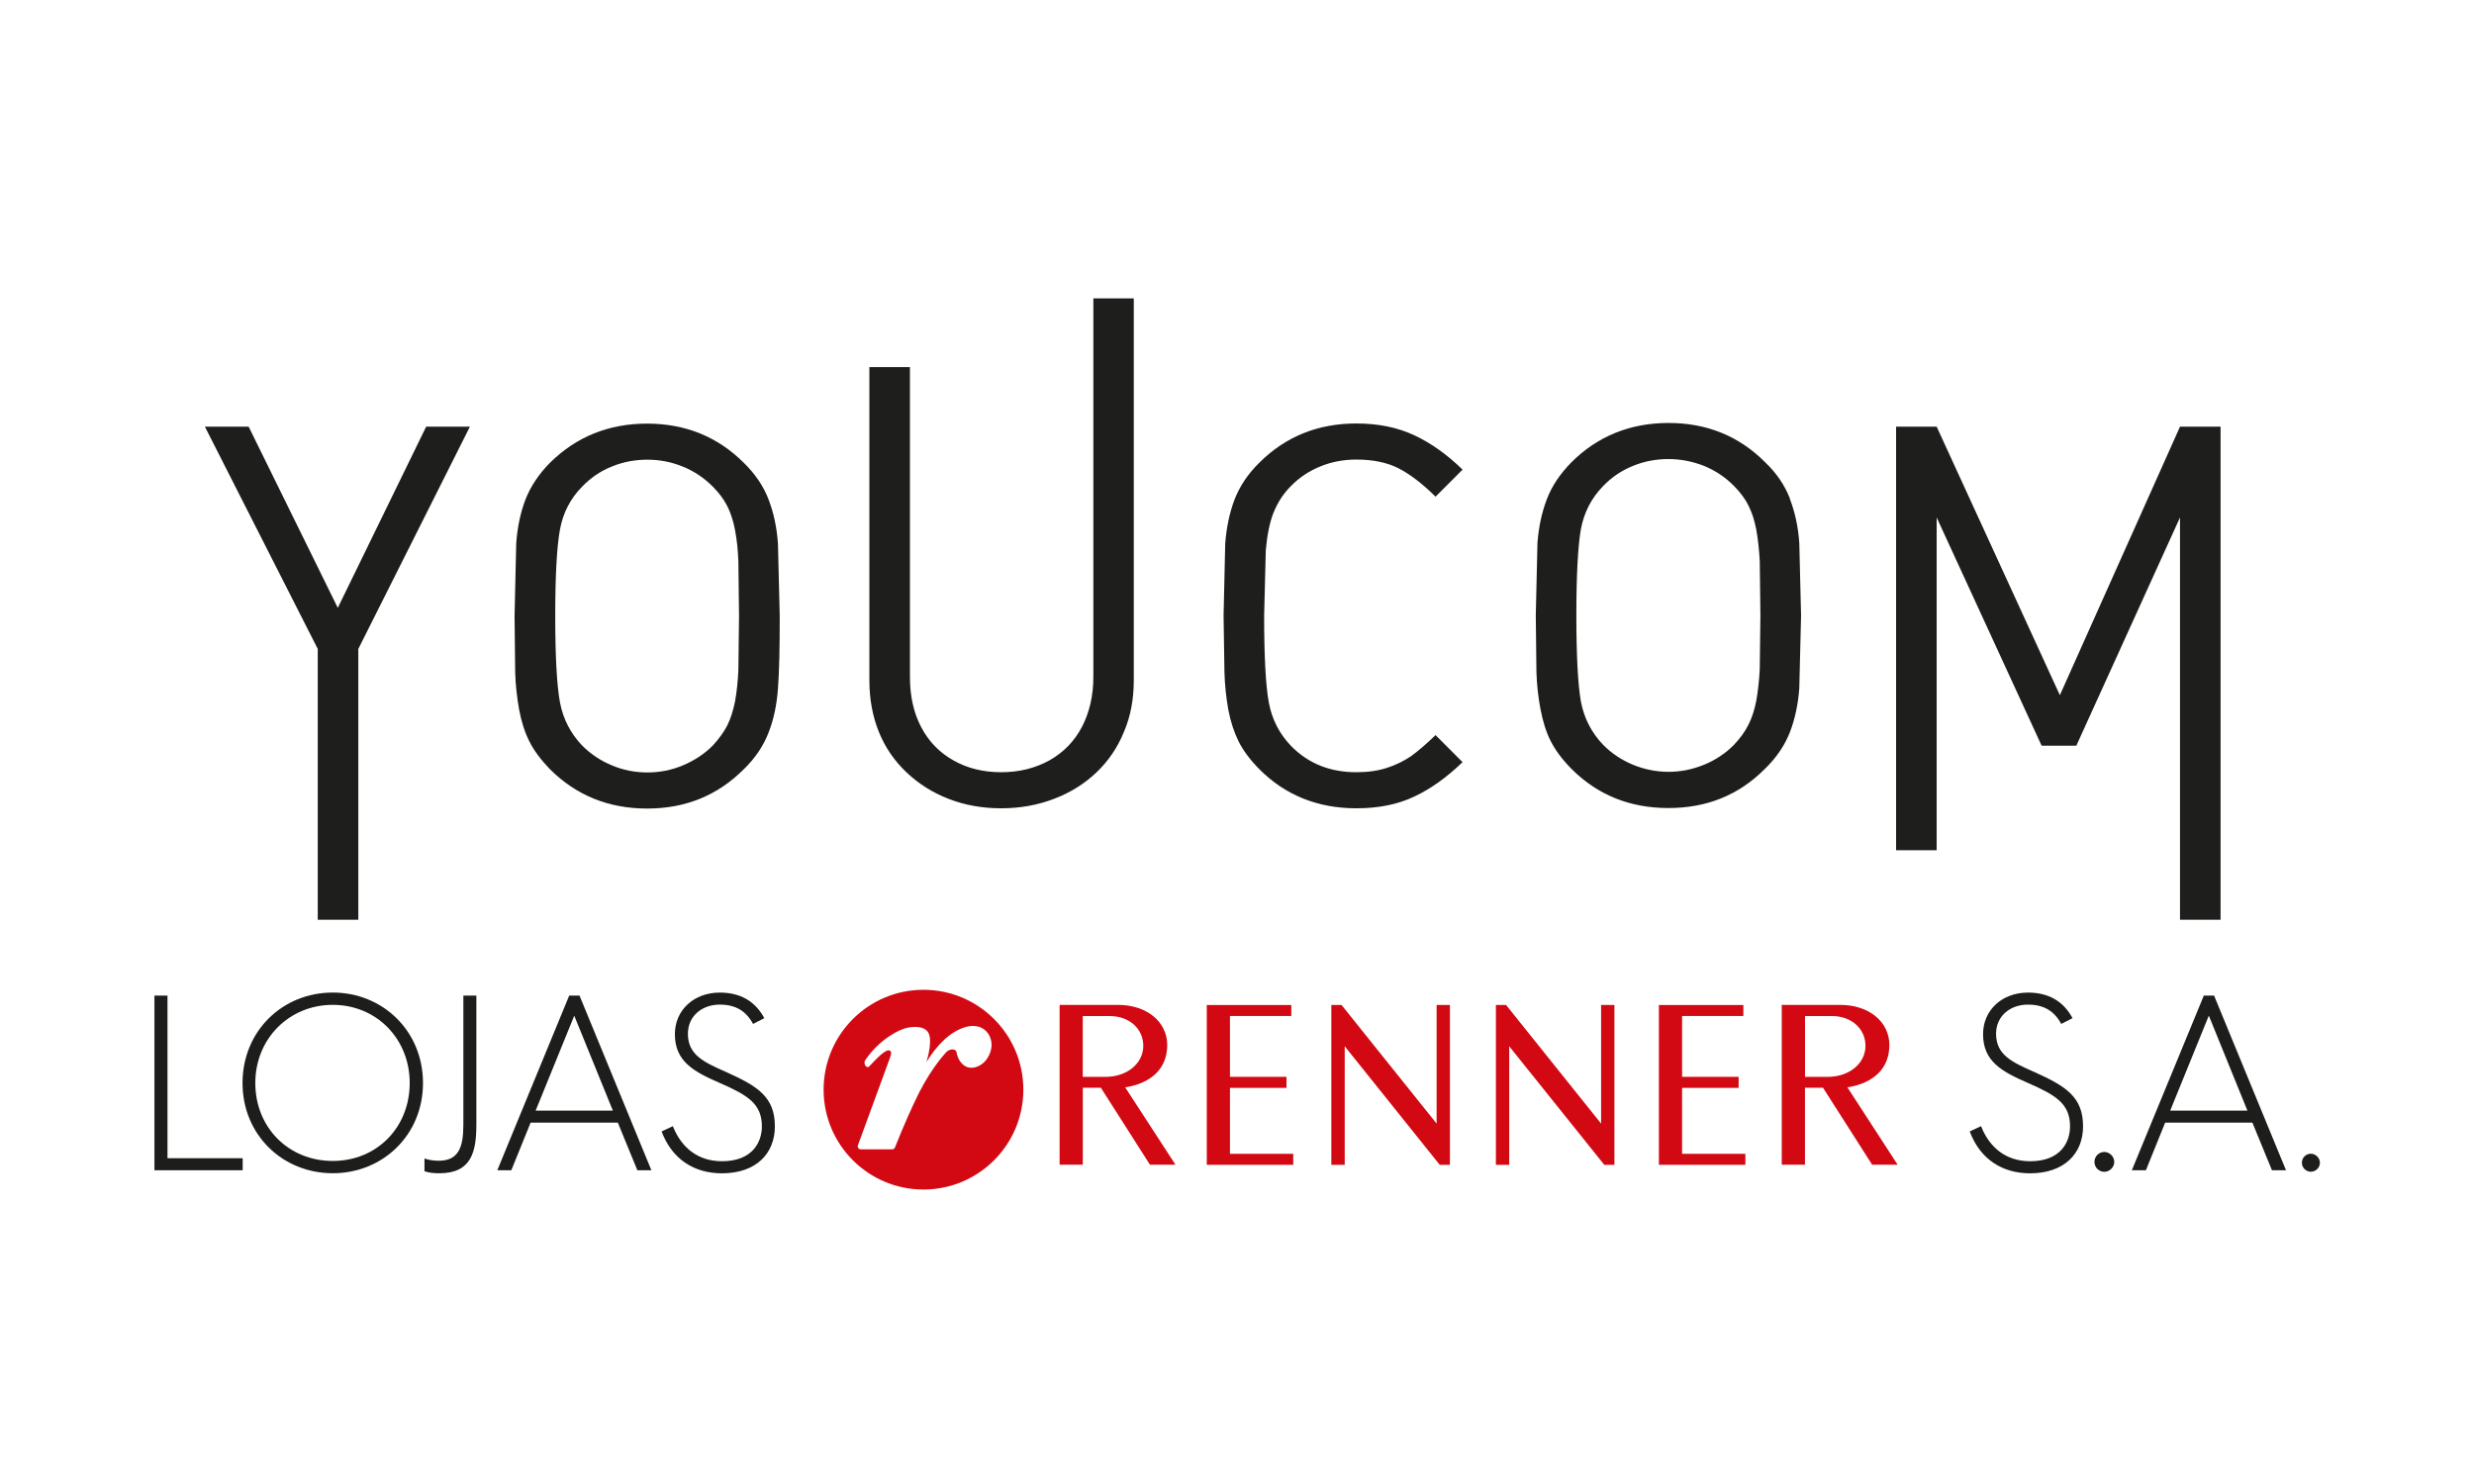
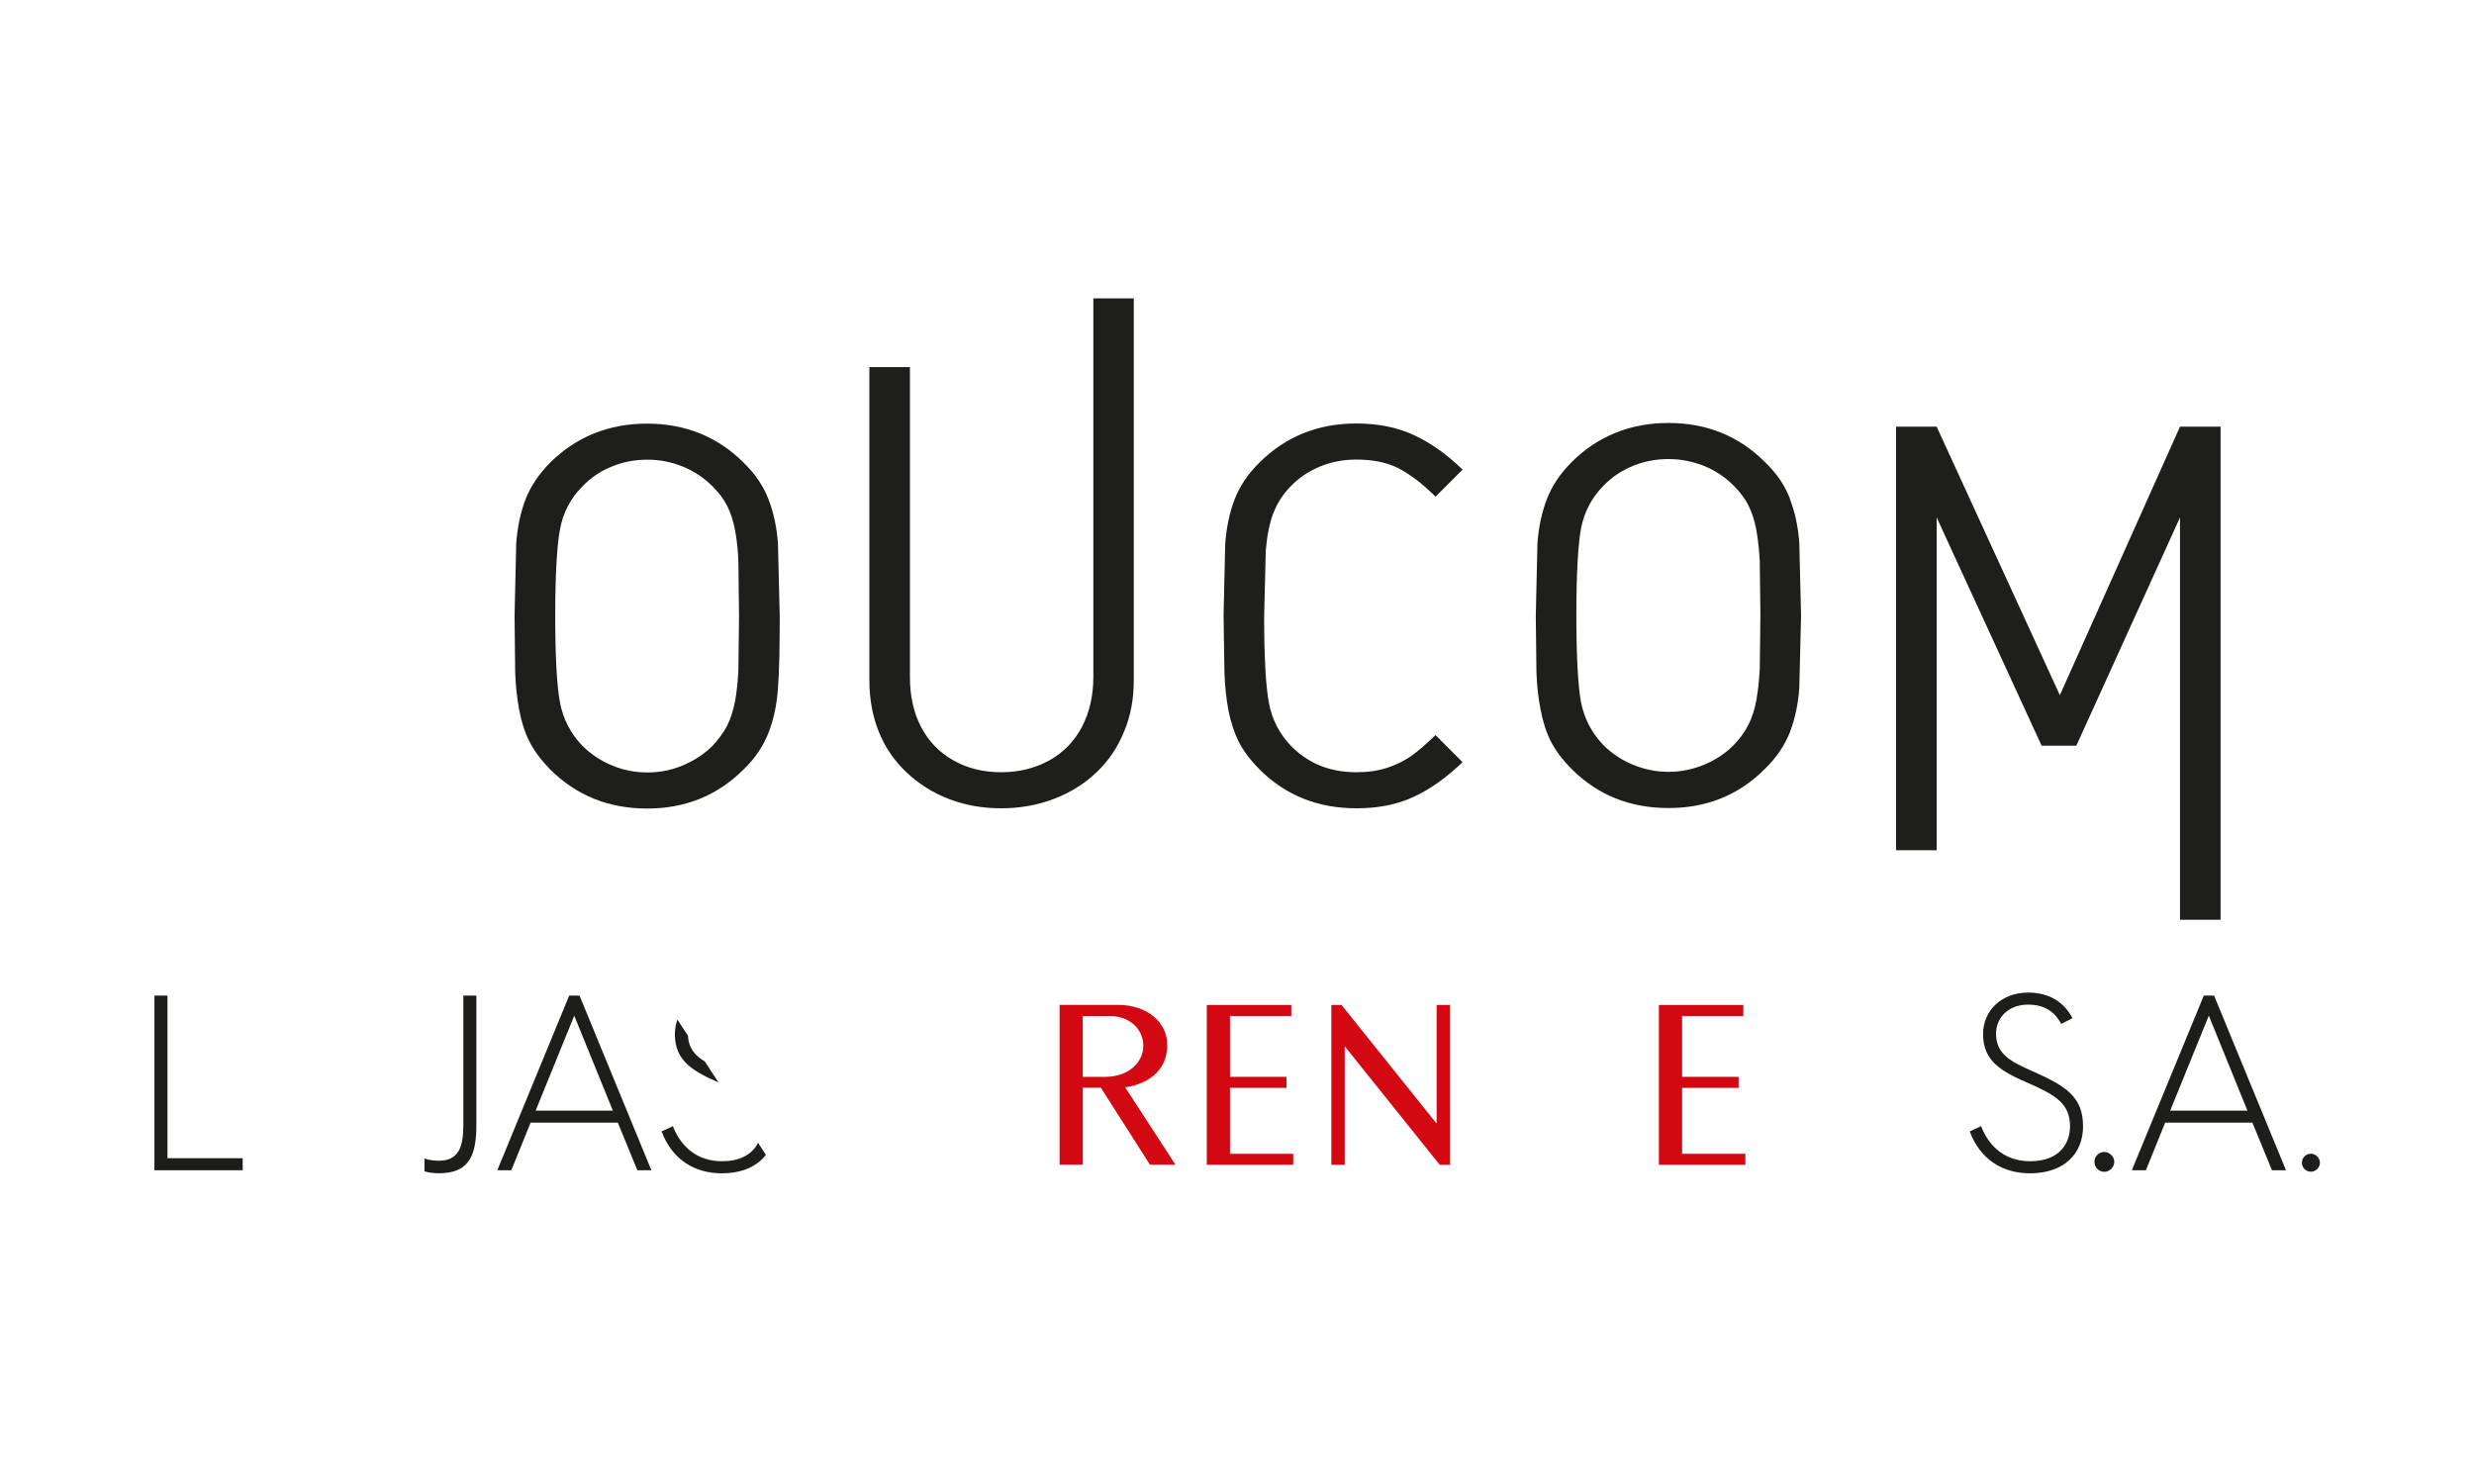
<svg xmlns="http://www.w3.org/2000/svg" width="500" zoomAndPan="magnify" viewBox="0 0 375 225" height="300" preserveAspectRatio="xMidYMid meet" version="1.0">
  <defs>
    <clipPath id="2180e7c75c">
-       <path d="M 124 150 L 288 150 L 288 180.637 L 124 180.637 Z M 124 150 " clip-rule="nonzero" />
-     </clipPath>
+       </clipPath>
    <clipPath id="dedb7f8b64">
-       <path d="M 100 150.492 L 118 150.492 L 118 178 L 100 178 Z M 100 150.492 " clip-rule="nonzero" />
+       <path d="M 100 150.492 L 118 178 L 100 178 Z M 100 150.492 " clip-rule="nonzero" />
    </clipPath>
    <clipPath id="3006cbbf31">
      <path d="M 298 150.492 L 316 150.492 L 316 178 L 298 178 Z M 298 150.492 " clip-rule="nonzero" />
    </clipPath>
    <clipPath id="072f4ec281">
-       <path d="M 36 150.488 L 65 150.488 L 65 178 L 36 178 Z M 36 150.488 " clip-rule="nonzero" />
-     </clipPath>
+       </clipPath>
    <clipPath id="7833ee0aa1">
      <path d="M 64 150.496 L 73 150.496 L 73 178 L 64 178 Z M 64 150.496 " clip-rule="nonzero" />
    </clipPath>
    <clipPath id="0c10532bfb">
      <path d="M 348 174 L 351.648 174 L 351.648 178 L 348 178 Z M 348 174 " clip-rule="nonzero" />
    </clipPath>
  </defs>
-   <path fill="#1e1e1c" d="M 51.199 92.16 L 37.688 64.688 L 31.055 64.688 L 48.164 98.387 L 48.164 139.449 L 54.312 139.449 L 54.312 98.387 L 71.227 64.688 L 64.598 64.688 Z M 51.199 92.16 " fill-opacity="1" fill-rule="nonzero" />
  <path fill="#1e1e1c" d="M 336.586 139.449 L 336.586 64.688 L 330.438 64.688 L 312.227 105.402 L 293.551 64.688 L 287.402 64.688 L 287.402 128.91 L 293.551 128.91 L 293.551 78.453 L 309.461 113.059 L 314.723 113.059 L 330.438 78.453 L 330.438 139.449 Z M 336.586 139.449 " fill-opacity="1" fill-rule="nonzero" />
  <path fill="#1e1e1c" d="M 116.484 75.691 C 115.691 73.641 114.438 71.824 112.734 70.16 C 108.773 66.215 103.879 64.227 98.082 64.227 C 92.281 64.227 87.352 66.215 83.367 70.16 C 81.648 71.898 80.41 73.777 79.637 75.766 C 78.883 77.758 78.418 79.961 78.246 82.398 L 77.996 93.398 L 78.09 101.961 C 78.148 103.895 78.363 105.77 78.691 107.609 C 79.039 109.445 79.543 111.047 80.258 112.441 C 80.934 113.812 81.996 115.207 83.367 116.637 C 87.352 120.598 92.242 122.59 98.082 122.59 C 103.918 122.59 108.773 120.598 112.734 116.637 C 114.438 114.992 115.691 113.137 116.484 111.105 C 117.277 109.098 117.742 106.852 117.918 104.418 C 118.109 101.98 118.188 98.328 118.188 93.398 L 117.918 82.398 C 117.742 79.961 117.277 77.738 116.484 75.707 M 111.922 101.535 C 111.848 103.297 111.672 104.902 111.422 106.312 C 111.148 107.684 110.762 108.922 110.242 109.984 C 109.699 111.031 108.945 112.055 108.059 113.02 C 106.781 114.316 105.254 115.301 103.531 116.035 C 101.793 116.77 99.996 117.117 98.141 117.117 C 96.281 117.117 94.445 116.77 92.727 116.035 C 91.004 115.32 89.516 114.316 88.223 113.02 C 86.48 111.184 85.359 109.02 84.879 106.504 C 84.414 103.992 84.16 99.625 84.16 93.398 C 84.16 87.172 84.414 82.785 84.879 80.27 C 85.34 77.758 86.461 75.594 88.223 73.797 C 89.516 72.461 91.004 71.418 92.727 70.742 C 94.445 70.023 96.266 69.695 98.141 69.695 C 100.016 69.695 101.793 70.043 103.531 70.758 C 105.254 71.457 106.781 72.5 108.059 73.797 C 108.965 74.703 109.699 75.672 110.242 76.734 C 110.762 77.777 111.168 79.016 111.422 80.426 C 111.691 81.816 111.863 83.422 111.922 85.199 L 112.02 93.398 L 111.922 101.535 " fill-opacity="1" fill-rule="nonzero" />
  <path fill="#1e1e1c" d="M 271.32 75.613 C 270.527 73.562 269.289 71.746 267.551 70.082 C 263.605 66.121 258.715 64.129 252.914 64.129 C 247.117 64.129 242.168 66.121 238.203 70.082 C 236.484 71.824 235.227 73.68 234.473 75.672 C 233.699 77.68 233.234 79.867 233.043 82.301 L 232.789 93.32 L 232.887 101.887 C 232.945 103.816 233.156 105.695 233.504 107.531 C 233.852 109.367 234.355 110.992 235.051 112.363 C 235.746 113.734 236.793 115.148 238.184 116.559 C 242.148 120.539 247.059 122.512 252.895 122.512 C 258.734 122.512 263.586 120.539 267.531 116.559 C 269.25 114.895 270.508 113.039 271.301 111.031 C 272.074 109.02 272.559 106.758 272.73 104.34 L 273 93.32 L 272.73 82.301 C 272.559 79.867 272.074 77.641 271.301 75.633 M 266.738 101.441 C 266.641 103.219 266.469 104.805 266.215 106.215 C 265.945 107.609 265.559 108.844 265.016 109.891 C 264.496 110.953 263.742 111.957 262.832 112.926 C 261.559 114.219 260.047 115.223 258.309 115.941 C 256.57 116.656 254.77 117.023 252.914 117.023 C 251.059 117.023 249.223 116.656 247.504 115.941 C 245.781 115.223 244.273 114.219 242.996 112.926 C 241.238 111.086 240.117 108.902 239.633 106.41 C 239.188 103.895 238.938 99.527 238.938 93.301 C 238.938 87.078 239.188 82.688 239.633 80.176 C 240.117 77.66 241.238 75.496 242.996 73.699 C 244.273 72.363 245.781 71.34 247.504 70.645 C 249.223 69.93 251.039 69.602 252.914 69.602 C 254.789 69.602 256.59 69.969 258.309 70.645 C 260.047 71.359 261.559 72.383 262.832 73.68 C 263.742 74.605 264.496 75.574 265.016 76.637 C 265.559 77.68 265.945 78.918 266.215 80.328 C 266.469 81.742 266.641 83.324 266.738 85.086 L 266.836 93.281 L 266.738 101.402 M 193.023 77.777 C 193.621 76.25 194.492 74.879 195.672 73.699 C 196.93 72.402 198.418 71.418 200.117 70.723 C 201.82 70.023 203.637 69.676 205.59 69.676 C 208.102 69.676 210.25 70.121 211.969 70.992 C 213.707 71.883 215.586 73.312 217.594 75.305 L 221.691 71.203 C 219.355 68.922 216.918 67.184 214.387 66.004 C 211.852 64.805 208.914 64.207 205.59 64.207 C 199.75 64.207 194.84 66.199 190.879 70.16 C 189.117 71.883 187.898 73.758 187.125 75.746 C 186.371 77.738 185.91 79.941 185.715 82.379 L 185.465 93.379 L 185.598 101.941 C 185.656 103.875 185.852 105.75 186.18 107.59 C 186.527 109.426 187.07 111.047 187.746 112.422 C 188.441 113.793 189.484 115.207 190.879 116.617 C 194.82 120.578 199.75 122.551 205.59 122.551 C 208.934 122.551 211.852 121.973 214.328 120.793 C 216.84 119.633 219.277 117.871 221.691 115.555 L 217.594 111.453 C 216.184 112.828 214.926 113.891 213.863 114.664 C 212.762 115.398 211.562 115.996 210.23 116.422 C 208.855 116.867 207.328 117.082 205.59 117.082 C 201.566 117.082 198.281 115.746 195.672 113.078 C 193.914 111.242 192.809 109.078 192.328 106.543 C 191.863 104.012 191.613 99.641 191.613 93.398 L 191.863 83.461 C 192.055 81.219 192.422 79.344 193.004 77.797 M 165.727 102.641 C 165.727 105.461 165.145 107.992 164.004 110.199 C 162.844 112.402 161.203 114.082 159.074 115.281 C 156.93 116.461 154.512 117.082 151.766 117.082 C 149.023 117.082 146.605 116.48 144.5 115.281 C 142.391 114.082 140.766 112.422 139.625 110.238 C 138.484 108.07 137.926 105.539 137.926 102.641 L 137.926 55.66 L 131.777 55.66 L 131.777 103.141 C 131.777 106.004 132.262 108.594 133.207 110.953 C 134.156 113.309 135.566 115.359 137.402 117.102 C 139.238 118.84 141.367 120.191 143.84 121.141 C 146.277 122.086 148.926 122.551 151.766 122.551 C 154.609 122.551 157.316 122.066 159.809 121.102 C 162.324 120.137 164.43 118.801 166.227 117.082 C 168.027 115.359 169.418 113.309 170.367 110.953 C 171.371 108.613 171.855 106.004 171.855 103.141 L 171.855 45.242 L 165.727 45.242 Z M 165.727 102.641 " fill-opacity="1" fill-rule="nonzero" />
  <path fill="#d20913" d="M 164.121 163.266 L 164.121 154.051 L 168.223 154.051 C 171.148 154.051 173.297 155.965 173.297 158.57 C 173.297 161.172 170.918 163.273 167.516 163.273 L 164.121 163.273 Z M 170.551 164.867 C 174.598 164.211 176.926 161.945 176.926 158.438 C 176.926 154.93 173.824 152.359 169.484 152.359 L 160.613 152.359 L 160.613 176.59 L 164.129 176.59 L 164.129 164.918 L 166.863 164.918 L 174.305 176.59 L 178.172 176.59 L 170.551 164.859 Z M 170.551 164.867 " fill-opacity="1" fill-rule="nonzero" />
  <path fill="#d20913" d="M 196.023 176.605 L 182.918 176.605 L 182.918 152.375 L 195.73 152.375 L 195.73 154.043 L 186.434 154.043 L 186.434 163.266 L 195.004 163.266 L 195.004 164.941 L 186.434 164.941 L 186.434 174.938 L 196.023 174.938 Z M 196.023 176.605 " fill-opacity="1" fill-rule="nonzero" />
  <path fill="#d20913" d="M 219.773 176.605 L 218.227 176.605 L 203.828 158.633 L 203.828 176.605 L 201.801 176.605 L 201.801 152.375 L 203.348 152.375 L 217.758 170.355 L 217.758 152.375 L 219.773 152.375 Z M 219.773 176.605 " fill-opacity="1" fill-rule="nonzero" />
-   <path fill="#d20913" d="M 244.707 176.605 L 243.168 176.605 L 228.762 158.633 L 228.762 176.605 L 226.742 176.605 L 226.742 152.375 L 228.289 152.375 L 242.688 170.355 L 242.688 152.375 L 244.707 152.375 Z M 244.707 176.605 " fill-opacity="1" fill-rule="nonzero" />
  <path fill="#d20913" d="M 264.555 176.605 L 251.449 176.605 L 251.449 152.375 L 264.25 152.375 L 264.25 154.043 L 254.965 154.043 L 254.965 163.266 L 263.535 163.266 L 263.535 164.941 L 254.965 164.941 L 254.965 174.938 L 264.555 174.938 Z M 264.555 176.605 " fill-opacity="1" fill-rule="nonzero" />
  <g clip-path="url(#2180e7c75c)">
-     <path fill="#d20913" d="M 273.598 163.266 L 273.598 154.051 L 277.699 154.051 C 280.621 154.051 282.762 155.965 282.762 158.57 C 282.762 161.172 280.387 163.273 276.984 163.273 L 273.598 163.273 Z M 280.02 164.867 C 284.074 164.211 286.383 161.945 286.383 158.438 C 286.383 154.93 283.301 152.359 278.953 152.359 L 270.07 152.359 L 270.07 176.59 L 273.59 176.59 L 273.59 164.918 L 276.324 164.918 L 283.773 176.59 L 287.637 176.59 L 280.02 164.859 Z M 139.977 150.07 C 131.617 150.07 124.84 156.852 124.84 165.211 C 124.84 173.57 131.617 180.352 139.977 180.352 C 148.34 180.352 155.117 173.562 155.117 165.211 C 155.117 156.859 148.34 150.07 139.977 150.07 Z M 150.16 159.352 C 149.609 161.199 148.133 161.996 147.043 161.883 C 145.773 161.75 145.098 160.441 144.961 159.414 C 144.723 158.969 143.918 159.016 143.414 159.539 C 141.531 161.598 140.027 164.281 139.359 165.57 C 138.277 167.727 137.047 170.484 135.648 173.984 C 135.648 173.984 135.551 174.262 135.191 174.262 L 130.496 174.262 C 130.316 174.262 130.203 174.199 130.129 174.102 C 129.926 173.871 130.039 173.629 130.055 173.602 L 134.996 160.117 C 135.16 159.609 135.078 159.27 134.68 159.246 C 134.531 159.246 134.215 159.309 133.395 160.02 C 132.789 160.578 131.773 161.66 131.773 161.66 C 131.504 161.98 131.219 161.645 131.137 161.508 C 131.023 161.305 130.977 160.977 131.164 160.719 C 133.305 157.566 136.355 156.027 137.594 155.809 C 139.434 155.484 140.402 155.914 140.762 156.664 C 141.305 157.805 140.68 160.164 140.426 161.012 C 142.086 158.332 143.691 157.102 144.309 156.695 C 148.648 153.84 150.887 156.957 150.168 159.324 Z M 150.16 159.352 " fill-opacity="1" fill-rule="nonzero" />
-   </g>
+     </g>
  <path fill="#1d1d1b" d="M 23.41 150.949 L 23.41 177.43 L 36.785 177.43 L 36.785 175.605 L 25.387 175.605 L 25.387 150.949 Z M 23.41 150.949 " fill-opacity="1" fill-rule="nonzero" />
  <path fill="#1d1d1b" d="M 87.039 153.988 L 92.895 168.387 L 81.191 168.387 L 87.047 153.988 Z M 86.277 150.949 L 75.379 177.43 L 77.504 177.43 L 80.43 170.211 L 93.648 170.211 L 96.609 177.43 L 98.734 177.43 L 87.84 150.949 Z M 86.277 150.949 " fill-opacity="1" fill-rule="nonzero" />
  <path fill="#1d1d1b" d="M 334.805 153.988 L 340.656 168.387 L 328.953 168.387 Z M 334.047 150.949 L 323.137 177.43 L 325.266 177.43 L 328.188 170.211 L 341.41 170.211 L 344.375 177.43 L 346.504 177.43 L 335.602 150.949 Z M 334.047 150.949 " fill-opacity="1" fill-rule="nonzero" />
  <g clip-path="url(#dedb7f8b64)">
    <path fill="#1d1d1b" d="M 101.988 170.746 C 103.281 174.016 105.789 176.062 109.438 176.062 C 114.152 176.062 115.484 173.062 115.484 170.781 C 115.484 167.32 113.277 166.027 109.137 164.211 C 105.105 162.465 102.297 160.91 102.297 156.801 C 102.293 153.152 105.18 150.492 109.094 150.492 C 112.25 150.492 114.488 151.824 115.852 154.371 L 114.145 155.246 C 113.082 153.27 111.488 152.316 109.094 152.316 C 106.355 152.316 104.27 154.102 104.27 156.727 C 104.27 159.918 106.625 161.02 110.082 162.543 C 114.906 164.707 117.453 166.344 117.453 170.785 C 117.453 174.926 114.566 177.895 109.438 177.895 C 105.258 177.895 101.879 175.805 100.285 171.547 Z M 101.988 170.746 " fill-opacity="1" fill-rule="nonzero" />
  </g>
  <g clip-path="url(#3006cbbf31)">
    <path fill="#1d1d1b" d="M 300.277 170.746 C 301.57 174.016 304.078 176.062 307.727 176.062 C 312.438 176.062 313.77 173.062 313.77 170.781 C 313.77 167.32 311.566 166.027 307.426 164.211 C 303.395 162.465 300.586 160.91 300.586 156.801 C 300.582 153.152 303.469 150.492 307.387 150.492 C 310.535 150.492 312.781 151.824 314.145 154.371 L 312.434 155.246 C 311.371 153.27 309.777 152.316 307.379 152.316 C 304.645 152.316 302.555 154.102 302.555 156.727 C 302.555 159.918 304.914 161.02 308.371 162.543 C 313.195 164.707 315.742 166.344 315.742 170.785 C 315.742 174.926 312.852 177.895 307.723 177.895 C 303.543 177.895 300.16 175.805 298.566 171.547 L 300.273 170.746 Z M 300.277 170.746 " fill-opacity="1" fill-rule="nonzero" />
  </g>
  <path fill="#1d1d1b" d="M 318.969 174.656 C 319.719 174.656 320.473 175.324 320.473 176.164 C 320.473 177.004 319.723 177.668 318.969 177.668 C 318.172 177.668 317.469 177.043 317.469 176.164 C 317.469 175.285 318.18 174.656 318.969 174.656 " fill-opacity="1" fill-rule="nonzero" />
  <g clip-path="url(#072f4ec281)">
    <path fill="#1d1d1b" d="M 50.441 176.02 C 57.129 176.02 62.102 170.926 62.102 164.207 C 62.102 157.484 57.051 152.352 50.441 152.352 C 43.832 152.352 38.699 157.484 38.699 164.207 C 38.699 170.926 43.715 176.02 50.441 176.02 M 50.441 150.488 C 58.039 150.488 64.117 156.344 64.117 164.207 C 64.117 172.066 58.039 177.883 50.441 177.883 C 42.84 177.883 36.762 172.066 36.762 164.207 C 36.762 156.344 42.801 150.488 50.441 150.488 " fill-opacity="1" fill-rule="nonzero" />
  </g>
  <g clip-path="url(#7833ee0aa1)">
    <path fill="#1d1d1b" d="M 64.348 175.648 C 64.957 175.875 65.75 175.988 66.512 175.988 C 69.551 175.988 70.234 173.863 70.234 170.516 L 70.234 150.945 L 72.207 150.945 L 72.207 170.438 C 72.207 174.617 71.488 177.887 66.586 177.887 C 65.75 177.887 64.988 177.809 64.34 177.582 L 64.34 175.648 Z M 64.348 175.648 " fill-opacity="1" fill-rule="nonzero" />
  </g>
  <g clip-path="url(#0c10532bfb)">
    <path fill="#1d1d1b" d="M 350.277 174.922 C 350.961 174.922 351.645 175.531 351.645 176.289 C 351.645 177.09 350.961 177.652 350.277 177.652 C 349.559 177.652 348.914 177.082 348.914 176.289 C 348.914 175.492 349.559 174.922 350.277 174.922 " fill-opacity="1" fill-rule="nonzero" />
  </g>
</svg>